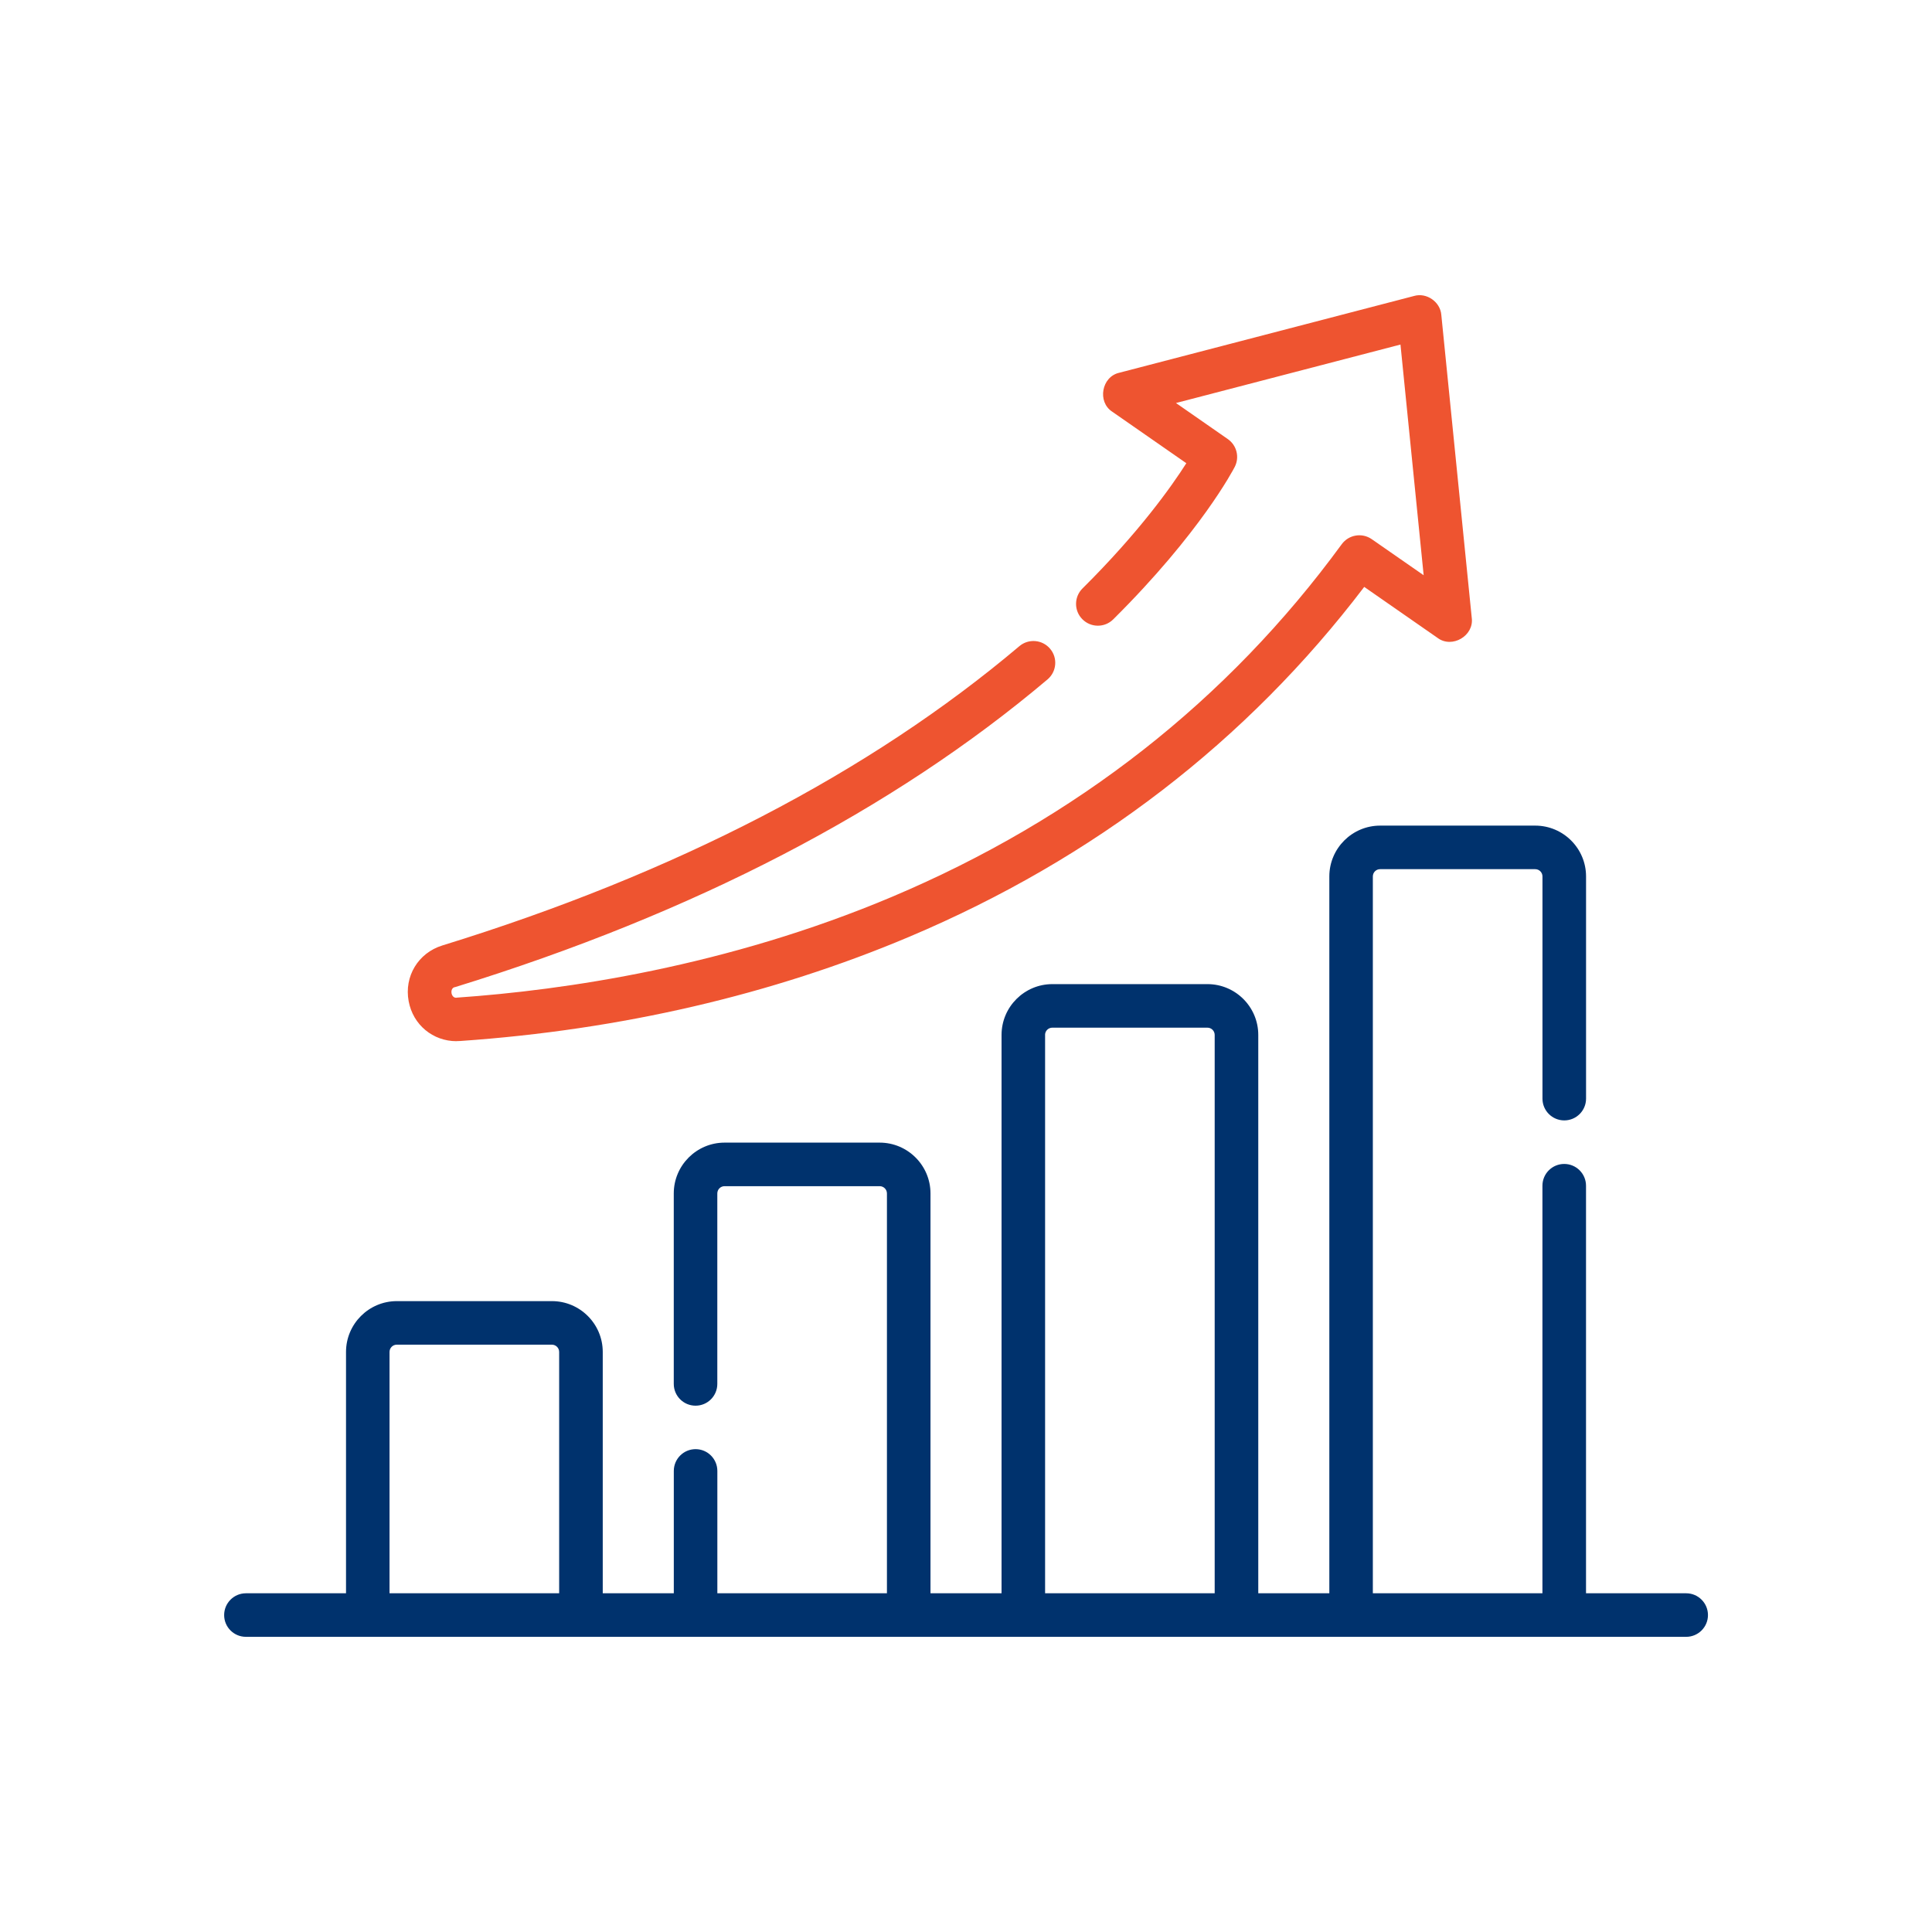
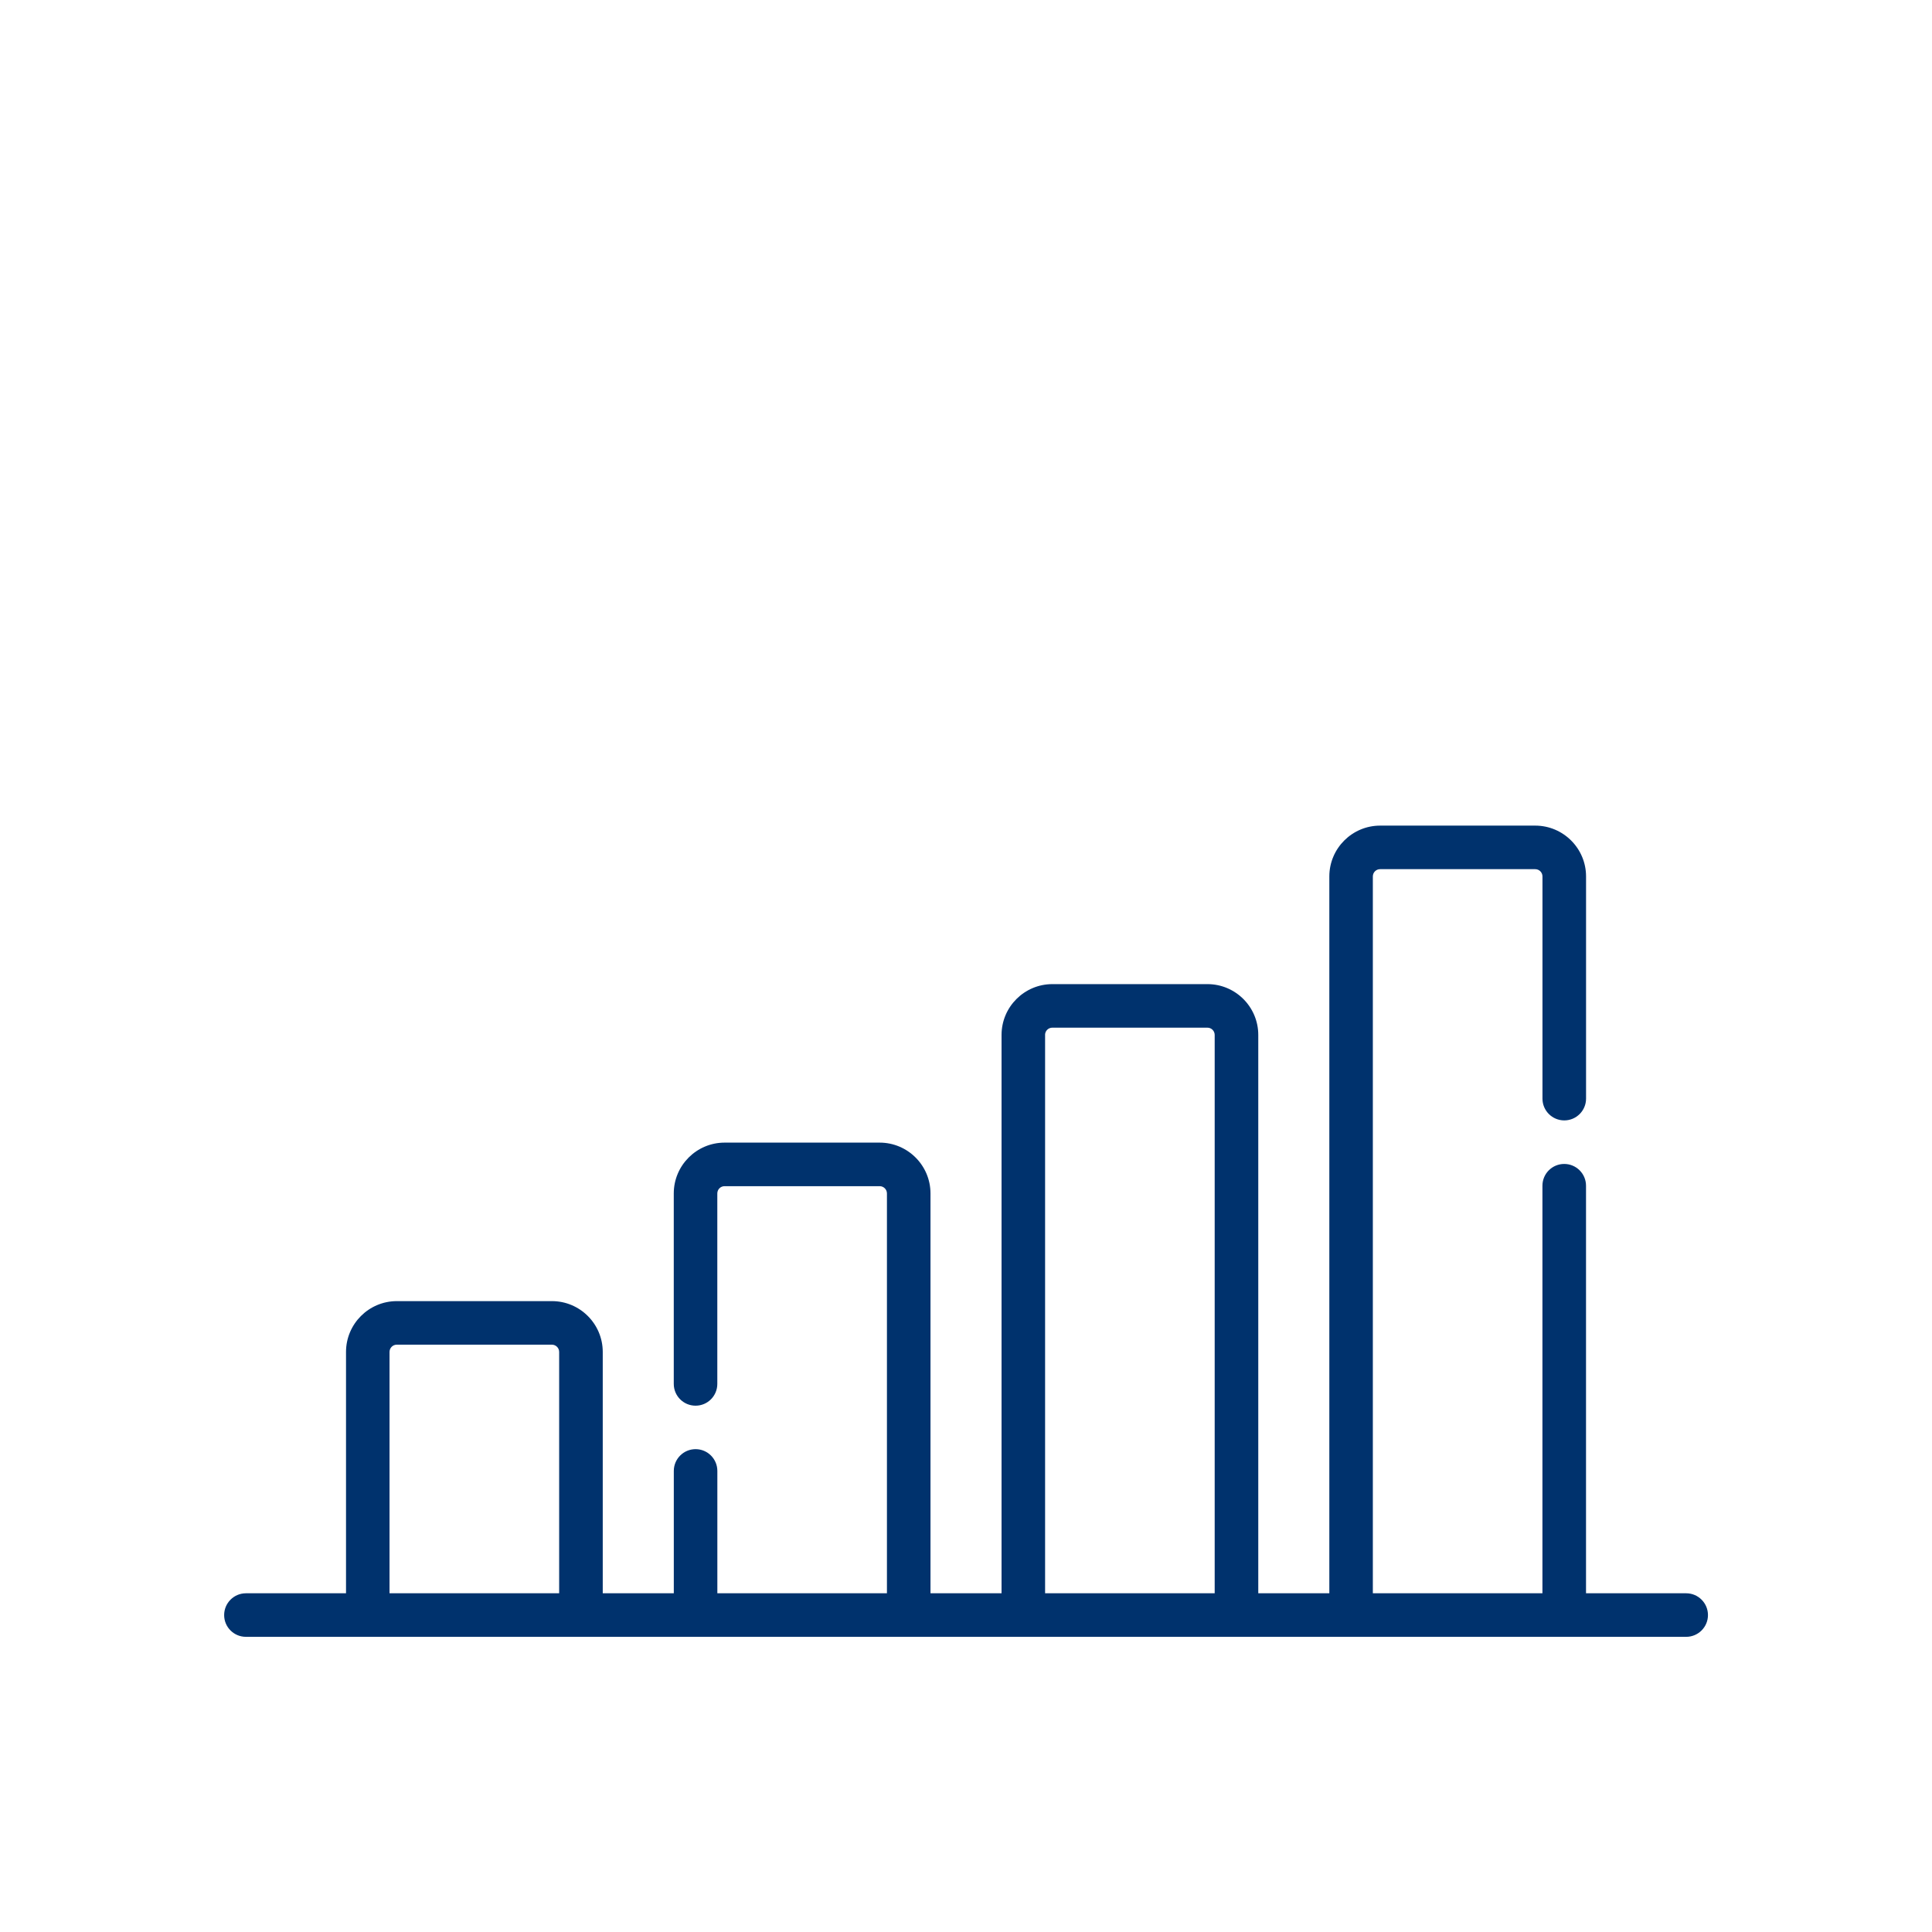
<svg xmlns="http://www.w3.org/2000/svg" id="Layer_1" data-name="Layer 1" viewBox="0 0 500 500">
  <defs>
    <style>
      .cls-1 {
        fill: #00326d;
      }

      .cls-1, .cls-2 {
        stroke-width: 0px;
      }

      .cls-2 {
        fill: #ee5430;
      }
    </style>
  </defs>
  <path class="cls-1" d="M436.36,412.34h-25.9v-105.47c0-3.11-2.52-5.64-5.64-5.64s-5.64,2.52-5.64,5.64v105.47h-43.89v-185.52c0-1.04.84-1.88,1.88-1.88h40.14c1.04,0,1.88.84,1.88,1.88v57.5c0,3.11,2.52,5.64,5.64,5.64s5.64-2.52,5.64-5.64v-57.5c0-7.25-5.9-13.15-13.15-13.15h-40.14c-7.25,0-13.15,5.9-13.15,13.15v185.52h-18.39v-144.5c0-7.25-5.9-13.15-13.15-13.15h-40.14c-7.25,0-13.15,5.9-13.15,13.15v144.5h-18.39v-103.48c0-7.25-5.9-13.15-13.15-13.15h-40.14c-7.25,0-13.15,5.9-13.15,13.15v49.29c0,3.11,2.52,5.64,5.64,5.64s5.63-2.52,5.63-5.64v-49.29c0-1.04.84-1.88,1.88-1.88h40.14c1.03,0,1.88.84,1.88,1.88v103.48h-43.89v-31.66c0-3.11-2.52-5.64-5.63-5.64s-5.64,2.52-5.64,5.64v31.66h-18.39v-62.46c0-7.25-5.9-13.15-13.15-13.15h-40.14c-7.25,0-13.15,5.9-13.15,13.15v62.46h-25.9c-3.11,0-5.64,2.52-5.64,5.64s2.52,5.63,5.64,5.63h372.73c3.11,0,5.64-2.52,5.64-5.63s-2.52-5.64-5.64-5.64h0ZM270.46,267.84c0-1.04.84-1.88,1.88-1.88h40.14c1.04,0,1.88.84,1.88,1.88v144.5h-43.89v-144.5ZM100.81,349.88c0-1.04.84-1.88,1.88-1.88h40.14c1.03,0,1.88.84,1.88,1.88v62.46h-43.9v-62.46ZM100.81,349.88" />
-   <path class="cls-2" d="M118.18,269.44c.31,0,.62-.01.93-.03,41.57-2.89,80.65-11.96,116.18-26.96,47.83-20.2,87.43-50.66,117.77-90.56l19,13.21c3.74,2.79,9.45-.56,8.83-5.19l-7.88-78.43c-.26-3.35-3.8-5.82-7.03-4.89l-76.33,19.88c-4.56,1.03-5.72,7.54-1.8,10.08l19.17,13.33c-3.81,5.99-12.22,17.87-26.87,32.41-2.21,2.19-2.23,5.76-.03,7.97,2.2,2.21,5.76,2.23,7.97.04,22.59-22.41,31.11-38.79,31.46-39.47,1.29-2.51.52-5.59-1.8-7.2l-13.41-9.33,58.1-15.13,6,59.7-13.43-9.33c-2.51-1.75-5.96-1.17-7.77,1.3-29.53,40.41-68.68,71.11-116.35,91.24-42.82,18.08-84.85,24.17-112.57,26.1-1.62.41-2.11-2.56-.5-2.73,61.75-19.06,113.32-45.85,153.28-79.62,2.38-2.01,2.68-5.57.66-7.94-2.01-2.38-5.57-2.67-7.94-.67-38.79,32.79-89.03,58.86-149.33,77.46-6.26,1.93-9.93,8-8.73,14.44,1.14,6.12,6.28,10.34,12.4,10.34h0ZM118.18,269.44" />
</svg>